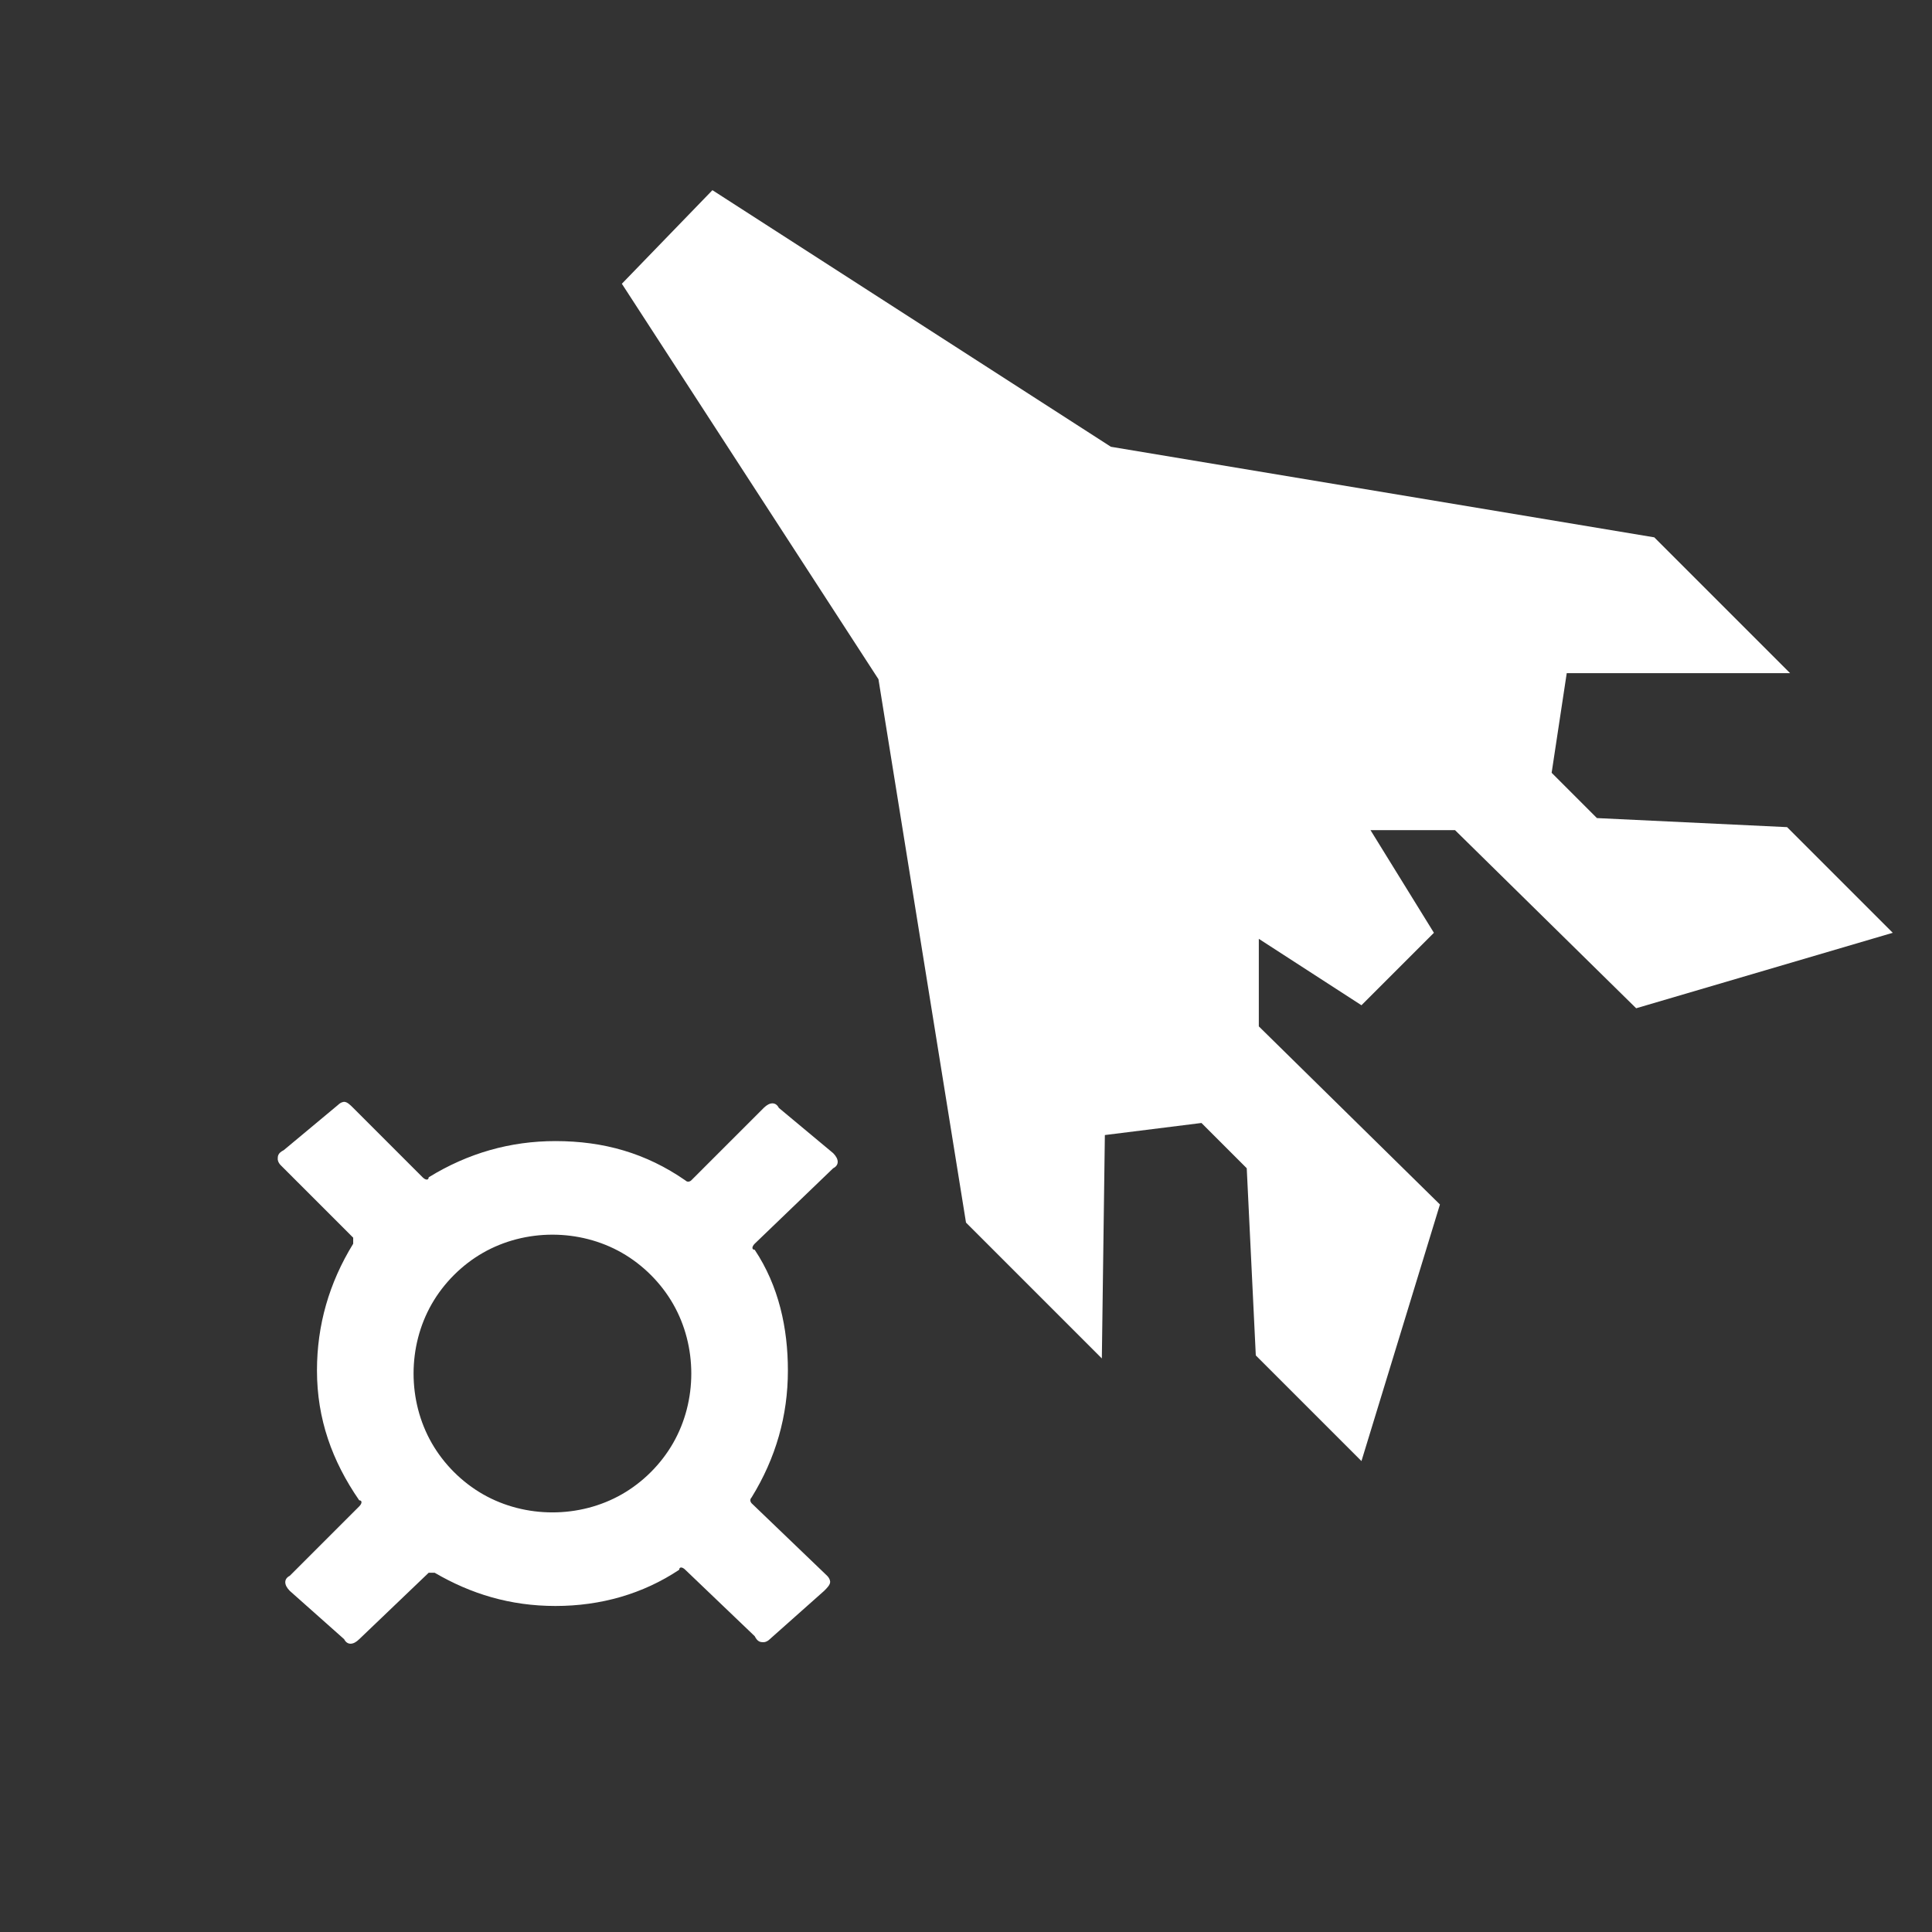
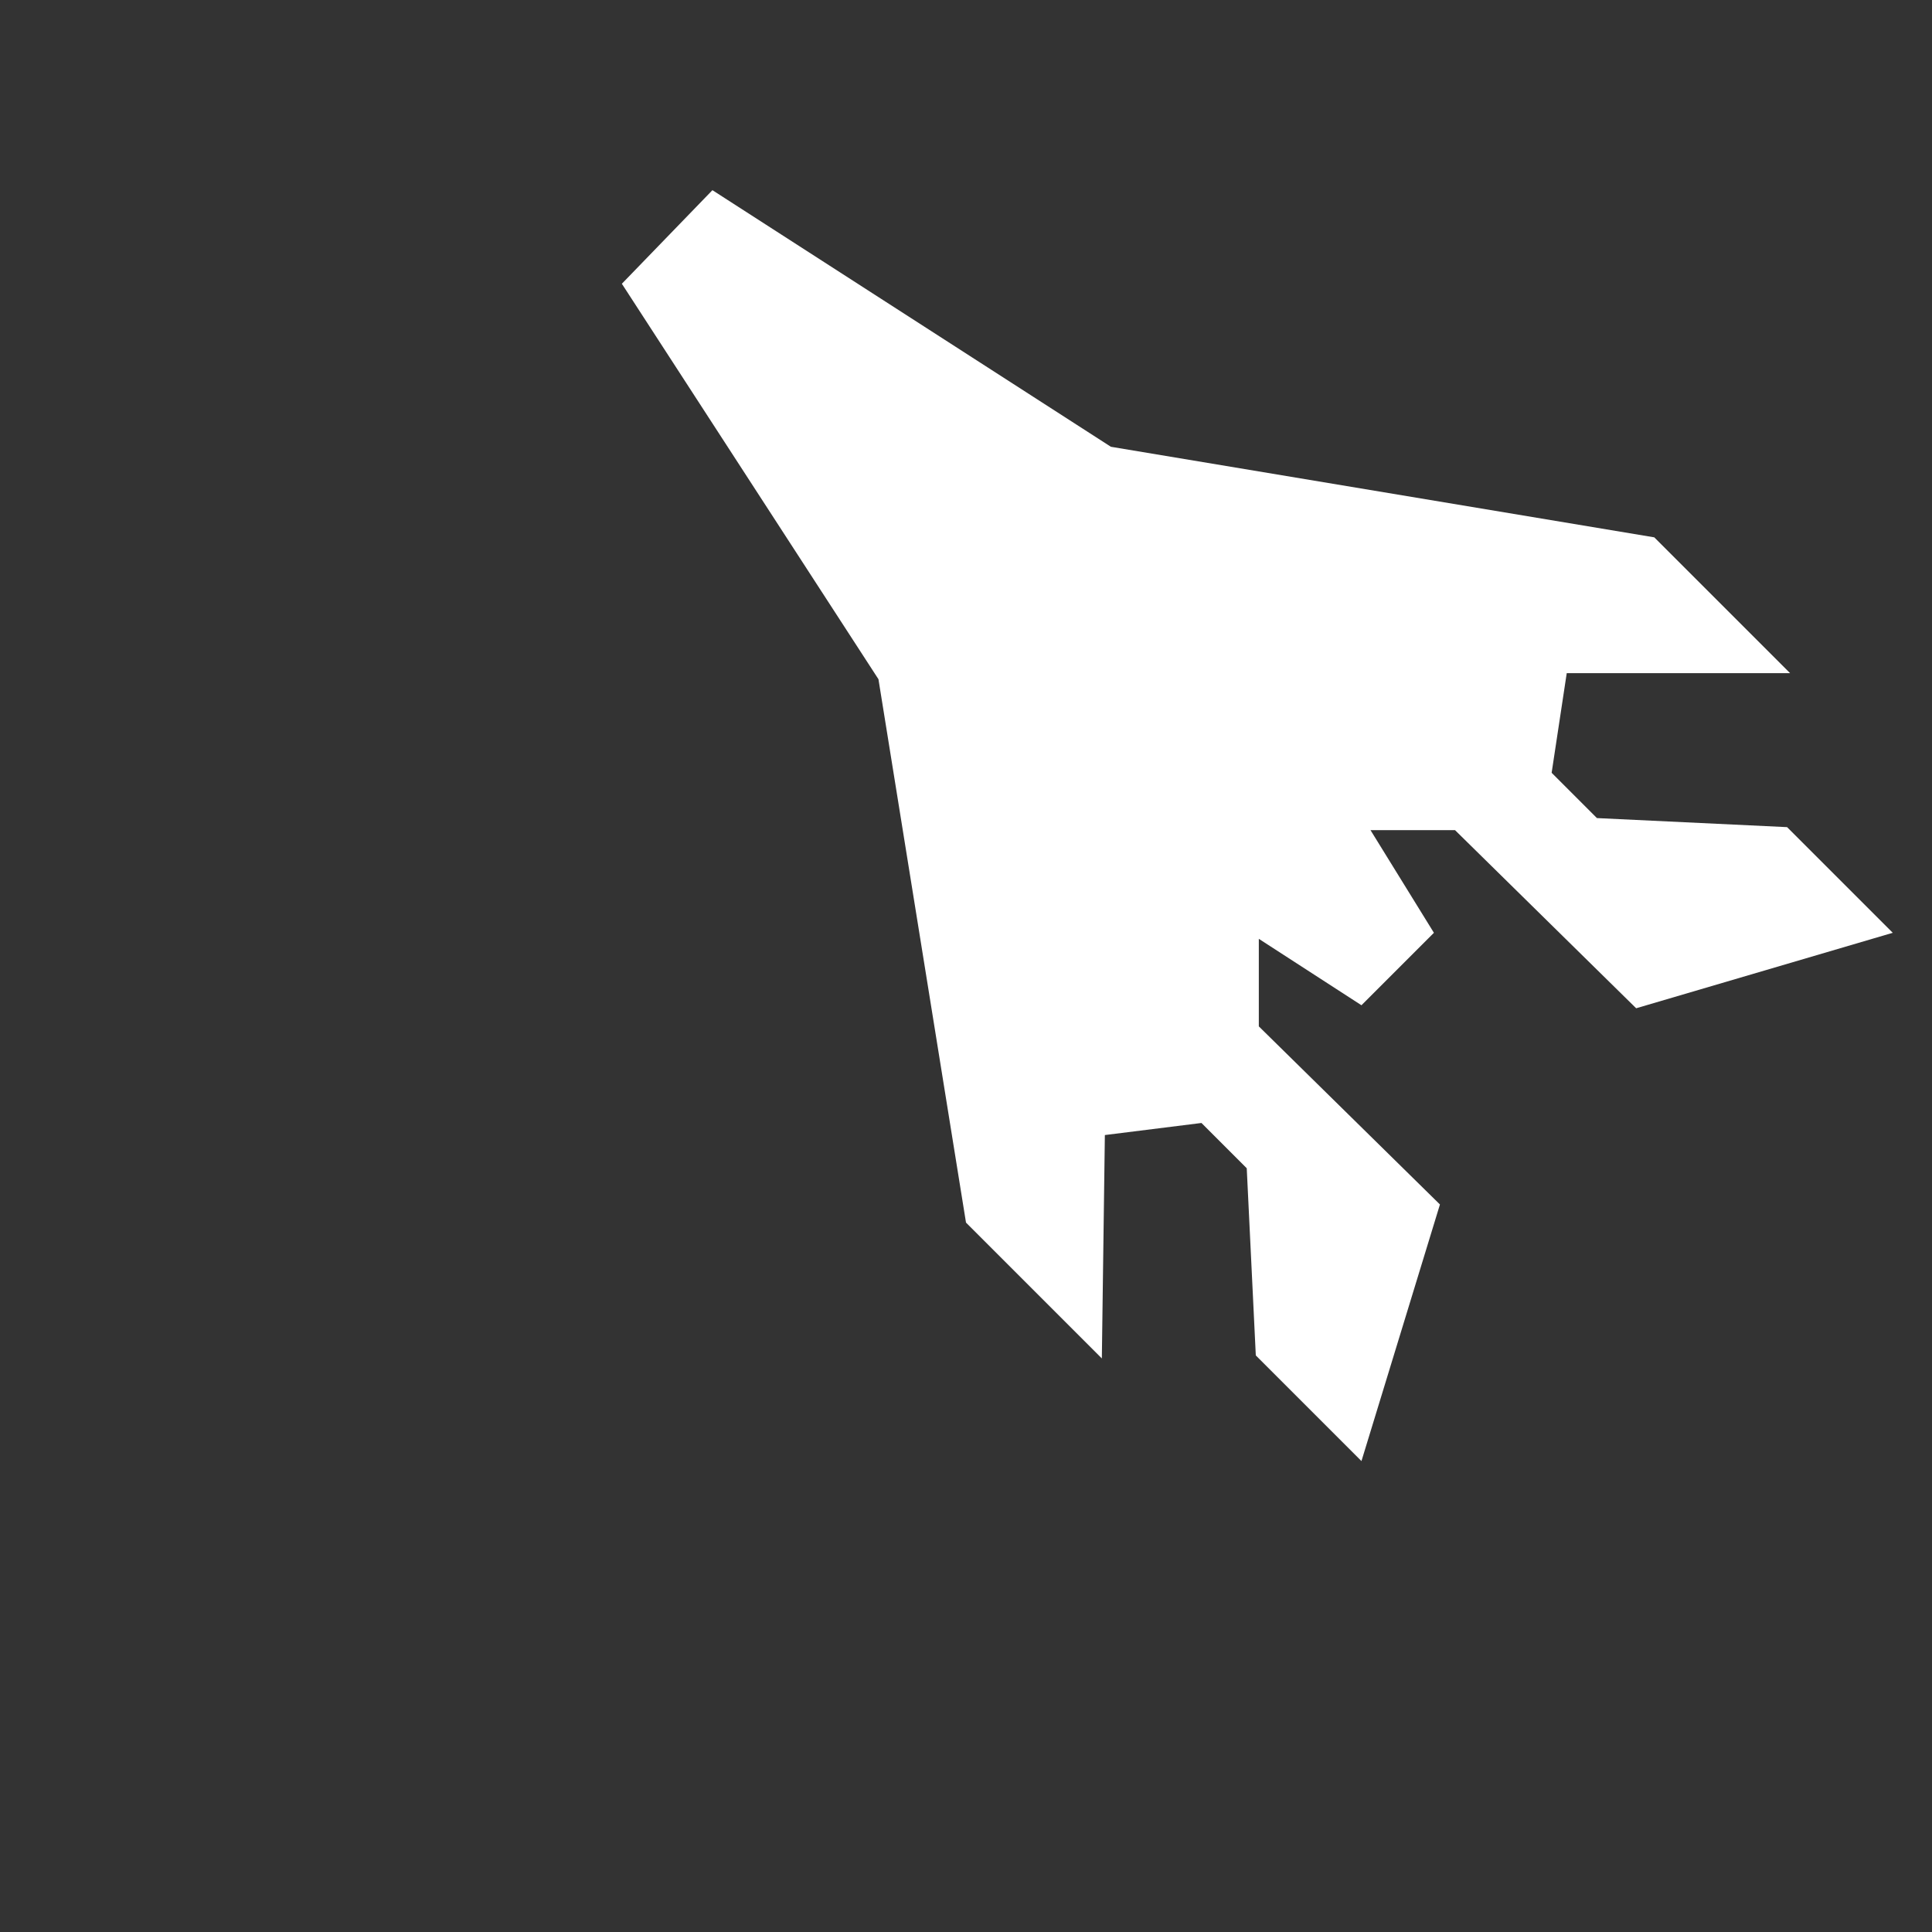
<svg xmlns="http://www.w3.org/2000/svg" version="1.1" baseProfile="tiny" x="0px" y="0px" viewBox="0 0 64 64" overflow="visible" xml:space="preserve">
  <rect x="0" y="0" width="64" height="64" fill="#333333" stroke="none" />
  <g id="Icons">
    <polygon id="shop_x5F_vehicles_x5F_02" fill="#FFFFFF" points="51.4,25.6 52.9,27.1 59.2,27.4 62.7,30.9 54.2,33.4 48.2,27.5    45.4,27.5 47.5,30.9 45.1,33.3 41.7,31.1 41.7,34 47.7,39.9 45.1,48.4 41.6,44.9 41.3,38.7 39.8,37.2 36.6,37.6 36.5,45 32,40.5    29.1,22.5 20.6,9.4 23.6,6.3 36.8,14.8 54.8,17.8 59.3,22.3 51.9,22.3  " />
    <g>
-       <path fill="#FFFFFF" d="M24.9,49.6c-0.1,0.1,0,0.2,0,0.2l2.5,2.4c0.1,0.1,0.1,0.2,0.1,0.2c0,0.1-0.1,0.2-0.2,0.3l-1.8,1.6    c-0.1,0.1-0.2,0.1-0.2,0.1c-0.1,0-0.2,0-0.3-0.2L22.7,52c-0.1-0.1-0.2-0.1-0.2,0c-1.2,0.8-2.6,1.2-4.1,1.2c-1.5,0-2.8-0.4-4-1.1    c-0.1,0-0.2,0-0.2,0l-2.3,2.2c-0.2,0.2-0.4,0.2-0.5,0l-1.8-1.6c-0.2-0.2-0.2-0.4,0-0.5l2.3-2.3c0.1-0.1,0.1-0.2,0-0.2    c-0.9-1.3-1.4-2.7-1.4-4.3c0-1.5,0.4-2.9,1.2-4.2c0-0.1,0-0.2,0-0.2l-2.4-2.4c-0.1-0.1-0.1-0.2-0.1-0.2c0-0.1,0-0.2,0.2-0.3    l1.8-1.5c0.1-0.1,0.2-0.1,0.2-0.1c0.1,0,0.2,0.1,0.3,0.2l2.3,2.3c0.1,0.1,0.2,0.1,0.2,0c1.3-0.8,2.7-1.2,4.2-1.2    c1.6,0,3,0.4,4.3,1.3c0.1,0.1,0.2,0,0.2,0l2.4-2.4c0.2-0.2,0.4-0.2,0.5,0l1.8,1.5c0.2,0.2,0.2,0.4,0,0.5L25,41.2    c-0.1,0.1-0.1,0.2,0,0.2c0.8,1.2,1.1,2.6,1.1,4C26.1,46.9,25.7,48.3,24.9,49.6z M14.3,47.8c0.4,0.7,1,1.3,1.7,1.7    c0.7,0.4,1.5,0.6,2.3,0.6s1.6-0.2,2.3-0.6c0.7-0.4,1.3-1,1.7-1.7c0.4-0.7,0.6-1.5,0.6-2.3s-0.2-1.6-0.6-2.3    c-0.4-0.7-1-1.3-1.7-1.7c-0.7-0.4-1.5-0.6-2.3-0.6s-1.6,0.2-2.3,0.6c-0.7,0.4-1.3,1-1.7,1.7c-0.4,0.7-0.6,1.5-0.6,2.3    S13.9,47.1,14.3,47.8z" />
-     </g>
+       </g>
  </g>
  <g id="Small_Icons">
</g>
</svg>